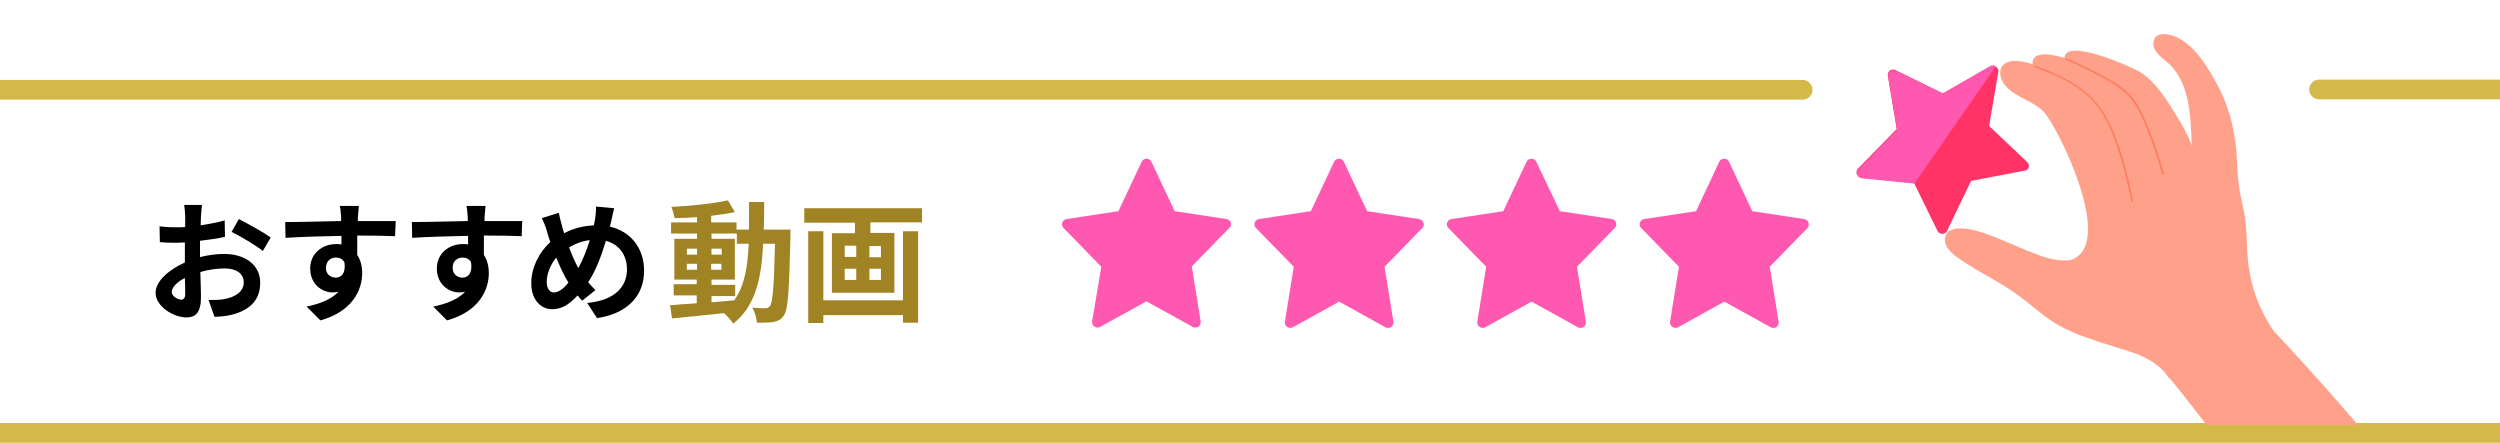
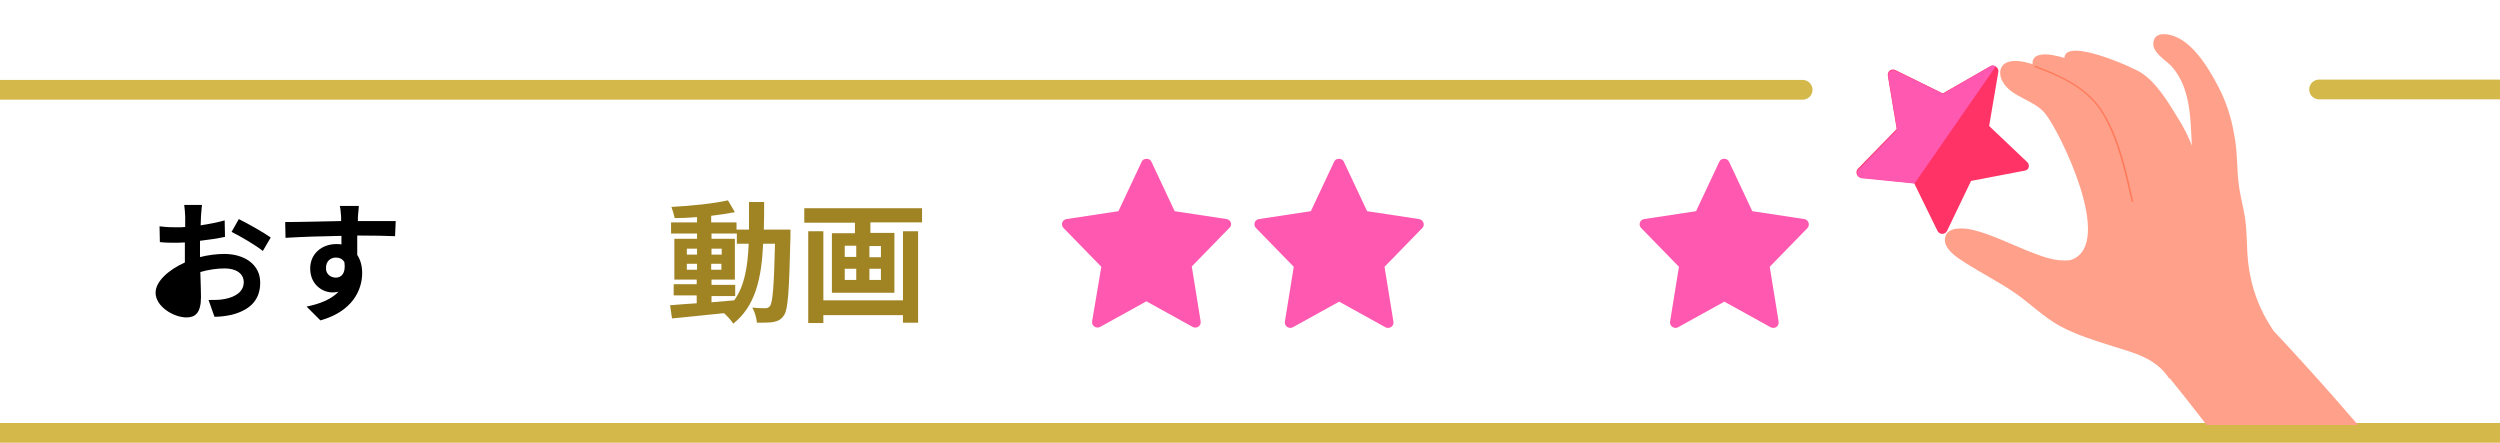
<svg xmlns="http://www.w3.org/2000/svg" xmlns:xlink="http://www.w3.org/1999/xlink" version="1.1" id="_イヤー_2" x="0px" y="0px" viewBox="0 0 760 134.6" style="enable-background:new 0 0 760 134.6;" xml:space="preserve">
  <style type="text/css">
	.st0{clip-path:url(#SVGID_2_);}
	.st1{fill:none;stroke:#D4B94A;stroke-width:6;stroke-linecap:round;stroke-linejoin:round;}
	.st2{fill:#A08424;}
	.st3{fill:#FF3366;}
	.st4{fill:#FF58B0;}
	.st5{clip-path:url(#SVGID_4_);}
	.st6{fill:#FFA18A;}
	.st7{fill:#FF7A5A;}
</style>
  <g>
    <g>
      <defs>
        <rect id="SVGID_1_" width="760" height="134.6" />
      </defs>
      <clipPath id="SVGID_2_">
        <use xlink:href="#SVGID_1_" style="overflow:visible;" />
      </clipPath>
      <g id="_ザイン" class="st0">
        <g>
          <g>
            <line class="st1" x1="-7" y1="131.6" x2="763" y2="131.6" />
            <line class="st1" x1="-7" y1="27.3" x2="548" y2="27.3" />
            <line class="st1" x1="705" y1="27.2" x2="764" y2="27.2" />
          </g>
          <g>
-             <path d="M60.6,78.2c2.7-0.7,5.4-1,7.6-1c6.1,0,10.9,3.2,10.9,8.7c0,4.7-2.4,8.2-8.7,9.8c-1.8,0.4-3.6,0.6-5.2,0.6l-1.8-5.1       c1.8,0,3.5,0,4.9-0.3c3.2-0.6,5.8-2.2,5.8-5.1c0-2.7-2.4-4.2-5.8-4.2c-2.4,0-5,0.4-7.4,1.1c0.1,3.2,0.2,6.2,0.2,7.6       c0,4.9-1.8,6.2-4.4,6.2c-3.9,0-9.4-3.3-9.4-7.5c0-3.5,4-7,8.9-9.2c0-0.9,0-1.8,0-2.8v-3.3c-0.8,0-1.5,0.1-2.1,0.1       c-1.8,0-3.8,0-5.5-0.2l-0.1-4.8c2.3,0.3,4,0.3,5.5,0.3c0.7,0,1.5,0,2.3-0.1c0-1.4,0-2.6,0-3.2c0-0.8-0.2-2.8-0.3-3.5h5.4       c-0.1,0.7-0.2,2.4-0.3,3.4c0,0.9-0.1,1.8-0.1,2.8c2.6-0.4,5.2-0.9,7.3-1.5l0.1,5c-2.2,0.5-5,0.9-7.6,1.2c0,1.2,0,2.4,0,3.6v1.4       H60.6z M56.3,89.4c0-1,0-2.8-0.1-4.9c-2.4,1.2-4,2.9-4,4.3c0,1.2,1.8,2.3,2.9,2.3C55.7,91.1,56.3,90.7,56.3,89.4z M72.6,66.6       c3,1.5,7.6,4.1,9.7,5.6l-2.4,4.1c-1.9-1.6-7-4.6-9.5-5.8L72.6,66.6z" />
+             <path d="M60.6,78.2c2.7-0.7,5.4-1,7.6-1c6.1,0,10.9,3.2,10.9,8.7c0,4.7-2.4,8.2-8.7,9.8c-1.8,0.4-3.6,0.6-5.2,0.6l-1.8-5.1       c1.8,0,3.5,0,4.9-0.3c3.2-0.6,5.8-2.2,5.8-5.1c0-2.7-2.4-4.2-5.8-4.2c-2.4,0-5,0.4-7.4,1.1c0.1,3.2,0.2,6.2,0.2,7.6       c0,4.9-1.8,6.2-4.4,6.2c-3.9,0-9.4-3.3-9.4-7.5c0-3.5,4-7,8.9-9.2c0-0.9,0-1.8,0-2.8v-3.3c-0.8,0-1.5,0.1-2.1,0.1       c-1.8,0-3.8,0-5.5-0.2l-0.1-4.8c2.3,0.3,4,0.3,5.5,0.3c0.7,0,1.5,0,2.3-0.1c0-1.4,0-2.6,0-3.2c0-0.8-0.2-2.8-0.3-3.5h5.4       c-0.1,0.7-0.2,2.4-0.3,3.4c0,0.9-0.1,1.8-0.1,2.8c2.6-0.4,5.2-0.9,7.3-1.5l0.1,5c-2.2,0.5-5,0.9-7.6,1.2c0,1.2,0,2.4,0,3.6v1.4       H60.6z M56.3,89.4c0-1,0-2.8-0.1-4.9c0,1.2,1.8,2.3,2.9,2.3C55.7,91.1,56.3,90.7,56.3,89.4z M72.6,66.6       c3,1.5,7.6,4.1,9.7,5.6l-2.4,4.1c-1.9-1.6-7-4.6-9.5-5.8L72.6,66.6z" />
            <path d="M120.1,71.8c-2.4-0.1-6.1-0.2-11.5-0.2c0,2,0,4.2,0,5.9c1,1.5,1.5,3.4,1.5,5.5c0,5.2-3,11.7-12.7,14.4l-4.2-4.2       c4-0.8,7.5-2.2,9.7-4.5c-0.6,0.1-1.2,0.2-1.8,0.2c-3.1,0-6.8-2.4-6.8-7.3c0-4.5,3.6-7.4,7.9-7.4c0.6,0,1.1,0,1.6,0.1v-2.6       c-6,0.1-12.1,0.3-17,0.6l-0.1-4.8c4.5,0,11.7-0.2,17-0.3c0-0.5,0-0.9,0-1.2c-0.1-1.3-0.2-2.8-0.4-3.4h5.8       c-0.1,0.6-0.2,2.8-0.3,3.4c0,0.3,0,0.7,0,1.2c4,0,9.4,0,11.5,0L120.1,71.8L120.1,71.8z M102.1,84.4c1.6,0,3.1-1.2,2.6-4.7       c-0.6-1-1.5-1.4-2.6-1.4c-1.5,0-3,1-3,3.1C99,83.3,100.5,84.4,102.1,84.4z" />
-             <path d="M158.6,71.8c-2.4-0.1-6.1-0.2-11.5-0.2c0,2,0,4.2,0,5.9c1,1.5,1.5,3.4,1.5,5.5c0,5.2-3,11.7-12.7,14.4l-4.2-4.2       c4-0.8,7.5-2.2,9.7-4.5c-0.6,0.1-1.2,0.2-1.8,0.2c-3.1,0-6.8-2.4-6.8-7.3c0-4.5,3.6-7.4,7.9-7.4c0.6,0,1.1,0,1.6,0.1v-2.6       c-6,0.1-12.1,0.3-17,0.6l-0.1-4.8c4.5,0,11.7-0.2,17-0.3c0-0.5,0-0.9,0-1.2c-0.1-1.3-0.2-2.8-0.4-3.4h5.8       c-0.1,0.6-0.2,2.8-0.3,3.4c0,0.3,0,0.7,0,1.2c4,0,9.4,0,11.5,0C158.7,67.1,158.6,71.8,158.6,71.8z M140.6,84.4       c1.6,0,3.1-1.2,2.6-4.7c-0.6-1-1.5-1.4-2.6-1.4c-1.5,0-3,1-3,3.1C137.6,83.3,139,84.4,140.6,84.4z" />
-             <path d="M185.4,68.9c6.2,1.4,10.4,6.4,10.4,13.4c0,8.4-6,13.2-14.3,14.4l-3-4.6c8.7-0.8,12.1-5.2,12.1-10.2       c0-4.4-2.4-7.6-6.4-8.7c-1.4,4.6-3.1,9.2-5.4,12.6c0.7,0.8,1.4,1.6,2.2,2.4l-4,3.2c-0.5-0.5-1-1-1.4-1.6       c-2.7,2.9-4.9,4.2-7.8,4.2c-3.3,0-6.3-2.8-6.3-7.9c0-4.6,2.3-9.4,5.8-12.5c-0.4-1-0.7-2.1-1-3.2c-0.4-1.4-0.9-2.7-1.6-4.1       l5.2-1.6c0.2,1.3,0.6,2.6,0.9,3.8c0.2,0.8,0.4,1.6,0.7,2.4c3-1.6,5.9-2.2,9-2.4c0.2-0.7,0.3-1.3,0.4-1.9       c0.2-1.2,0.3-2.8,0.3-3.8l5.5,0.5c-0.3,1.1-0.7,3-0.9,4L185.4,68.9L185.4,68.9z M172.8,85.9c-1.2-1.9-2.5-4.6-3.7-7.6       c-1.8,2.2-2.9,5-2.9,7.4c0,1.9,0.8,3.2,2.2,3.2S171.4,87.7,172.8,85.9L172.8,85.9z M173,75.2c0.9,2.4,1.9,4.7,2.8,6.3       c1.4-2.5,2.6-5.6,3.5-8.5C176.9,73.3,174.8,74.1,173,75.2z" />
            <g>
              <path class="st2" d="M240.3,69.8c0,0,0,1.6,0,2.1c-0.4,16.4-0.7,22.2-2,24c-0.9,1.3-1.8,1.7-3.2,2c-1.2,0.2-3,0.2-5,0.2        c-0.1-1.3-0.6-3.2-1.4-4.6c1.8,0.2,3.3,0.2,4,0.2c0.6,0,1-0.2,1.4-0.7c0.8-1.1,1.2-6,1.5-18.9h-3.6c-0.5,10.7-2.4,19-9.1,24.3        c-0.6-1-1.8-2.3-2.8-3.2c-5.8,0.6-11.5,1.2-15.8,1.6l-0.6-4c2.2-0.2,5-0.4,8.1-0.6v-2.4h-7v-3.4h7V85H205V72.6h6.9v-1.6H204        v-3.4h7.9V66c-2.3,0.2-4.6,0.3-6.8,0.3c-0.2-1-0.6-2.4-1-3.4c5.9-0.3,12.8-1,17.2-2l2.1,3.6c-2.1,0.4-4.6,0.8-7.2,1.1v2h7.7        v2.2h3.8c0-2.6,0-5.4,0-8.4h4.6c0,2.9,0,5.7-0.1,8.4H240.3z M208.8,77.4h3.1v-1.8h-3.1V77.4z M211.9,82v-1.8h-3.1V82H211.9z         M216.2,91.9c2.3-0.2,4.6-0.4,7-0.6c3.1-4.3,4.1-10,4.4-17.2h-3.6v-3.1h-7.7v1.6h7.1V85h-7.1v1.6h7.2v3.4h-7.2V91.9z         M219.4,77.4v-1.8h-3.1v1.8H219.4z M216.2,80.2V82h3.1v-1.8H216.2z" />
              <path class="st2" d="M280.3,63.2v4.4h-15.7v3.2h7.3V89h-19V70.9h7v-3.2h-15.4v-4.4H280.3z M274.5,70.3h4.6v27.8h-4.6v-2.3        h-24.2v2.4h-4.6V70.3h4.6v21h24.2V70.3z M256.8,78.1h3.5v-3.4h-3.5V78.1z M256.8,85.1h3.5v-3.4h-3.5V85.1z M267.8,74.8h-3.5        v3.4h3.5V74.8z M267.8,81.7h-3.5v3.4h3.5V81.7z" />
            </g>
          </g>
          <g>
            <g>
              <path class="st3" d="M616.3,49.3l-11.6-11l2.8-16.5c0.2-1.2-1.3-2.3-2.4-1.7l-14.5,8.3l-14.4-7.1c-1.2-0.6-2.5,0.4-2.3,1.7        l2.7,16.2l-11.8,12.1c-0.9,1-0.3,2.6,1,2.7l16.1,1.7l7.1,14.5c0.6,1.2,2.3,1.2,2.9,0l7.3-15.2l16.2-3.1        C616.8,51.8,617.2,50.2,616.3,49.3L616.3,49.3z" />
              <path class="st4" d="M606.7,20.2c-0.5-0.3-1.1-0.4-1.6-0.1l-14.4,8.4l-14.4-7c-1.2-0.6-2.5,0.4-2.3,1.7l2.7,16.2L565,51.5        c-0.9,1-0.3,2.6,1,2.7l16,1.6L606.7,20.2L606.7,20.2z" />
            </g>
            <path class="st4" d="M548.5,66.6l-15.8-2.4l-7.1-15.1c-0.5-1.1-2.4-1.1-2.9,0l-7.1,15.1l-15.8,2.4c-1.3,0.2-1.8,1.8-0.9,2.7       l11.5,11.8l-2.7,16.7c-0.2,1.3,1.2,2.3,2.4,1.7l14.1-7.8l14.1,7.8c1.2,0.6,2.6-0.3,2.4-1.7L538,81.1l11.5-11.8       C550.3,68.4,549.8,66.8,548.5,66.6L548.5,66.6L548.5,66.6z" />
-             <path class="st4" d="M490,66.6l-15.8-2.4L467,49.1c-0.5-1.1-2.4-1.1-2.9,0L457,64.2l-15.8,2.4c-1.3,0.2-1.8,1.8-0.9,2.7       l11.5,11.8l-2.7,16.7c-0.2,1.3,1.2,2.3,2.4,1.7l14.1-7.8l14.1,7.8c1.2,0.6,2.6-0.3,2.4-1.7l-2.7-16.7l11.5-11.8       C491.8,68.4,491.3,66.8,490,66.6L490,66.6L490,66.6z" />
            <path class="st4" d="M431.4,66.6l-15.8-2.4l-7.1-15.1c-0.5-1.1-2.4-1.1-2.9,0l-7.1,15.1l-15.8,2.4c-1.3,0.2-1.8,1.8-0.9,2.7       l11.5,11.8l-2.7,16.7c-0.2,1.3,1.2,2.3,2.4,1.7l14.1-7.8l14.1,7.8c1.2,0.6,2.6-0.3,2.4-1.7l-2.7-16.7l11.5-11.8       C433.3,68.4,432.7,66.8,431.4,66.6L431.4,66.6L431.4,66.6z" />
            <path class="st4" d="M372.9,66.6l-15.8-2.4L350,49.1c-0.5-1.1-2.4-1.1-2.9,0L340,64.2l-15.8,2.4c-1.3,0.2-1.8,1.8-0.9,2.7       l11.5,11.8L332,97.7c-0.2,1.3,1.2,2.3,2.4,1.7l14.1-7.8l14.1,7.8c1.2,0.6,2.6-0.3,2.4-1.7L362.3,81l11.5-11.8       C374.7,68.4,374.2,66.8,372.9,66.6L372.9,66.6L372.9,66.6z" />
            <g>
              <g>
                <defs>
                  <polygon id="SVGID_3_" points="737.5,0 580.3,0 577.3,129.2 734.5,129.2         " />
                </defs>
                <clipPath id="SVGID_4_">
                  <use xlink:href="#SVGID_3_" style="overflow:visible;" />
                </clipPath>
                <g class="st5">
                  <g>
                    <path class="st6" d="M726,139.9c-11.3-13.4-22.9-26.6-34.9-39.4c-0.5-0.8-1-1.6-1.5-2.4c-3.9-6.4-6-13.7-6.4-21.2           c-0.2-3.8-0.2-7.5-0.8-11.2c-0.5-3-1.3-5.9-1.7-8.8c-0.8-5.3-0.4-10.7-1.5-15.9c-0.8-5-2.4-10-4.8-14.6           c-3.1-5.9-8.6-15.4-16.1-16c-1.7-0.1-3.2,0.3-3.6,2.1c-0.8,3.2,3.3,5.5,5.1,7.3c4.1,4.3,5.5,10.1,6,15.8           c0.3,2.7,0.3,5.5,0.5,8.2c0,0.1,0,0.2,0,0.4c-1.1-2.9-2.5-5.6-4.2-8.3c-2.9-4.7-6.4-10.7-11.2-13.8           c-2.6-1.7-23.1-10.8-23.3-4.5c-2.2-0.6-4.9-1.3-7-1c-0.5,0.1-0.9,0.2-1.2,0.3c-0.8,0.3-1.4,1-1.5,1.9c0,0.2,0,0.5,0,0.7           c-2.6-0.8-5.5-1.4-7.6-0.6c-2.7,1-2.7,4-1.4,6.1c2.8,4.7,9.5,5.3,12.9,9.6c4.3,5.3,21.1,39.2,8.1,44.3           c-0.2,0.1-0.7,0.2-0.7,0.2l0,0c-4.6,0.5-8.5-1.2-12.7-2.8c-5.5-2.2-11-5-16.7-6.4c-2.5-0.6-7.8-1.2-8.5,2.3           c-0.7,3.4,3.8,6.2,6,7.6c5.1,3.3,10.6,6,15.6,9.5c4.5,3.2,8.4,7.1,13.3,9.8c5,2.7,10.5,4.4,15.9,6.1           c6.7,2.1,13.2,3.6,17.3,9.8c0.1,0.1,0.2,0.1,0.3,0.1c12.5,15.4,24.3,31.4,35.1,48c0,0.1,0.3,0.4,0.3,0.4           c7.8,0,15.8-2.7,21.9-7.6c4.2-3.4,9.5-10.1,9.2-15.7L726,139.9L726,139.9z" />
                    <path class="st7" d="M618.6,20.4c8.2,3.1,16.1,6.6,20.7,14.4c4.6,7.9,6.7,17.6,8.7,26.4c0.1,0.3,0.6,0.3,0.5,0           c-2-8.9-4.1-18.7-8.8-26.6S627.1,23.2,618.8,20C618.5,19.9,618.3,20.3,618.6,20.4L618.6,20.4L618.6,20.4z" />
-                     <path class="st7" d="M628,18.2c3.6,1.5,7.1,3.2,10.5,5c3.5,1.9,7.2,4,9.7,7.3c2.4,3.2,3.9,7.1,5.3,10.8           c1.5,3.9,2.8,7.8,3.8,11.8c0.1,0.3,0.6,0.1,0.5-0.2c-1.1-4.2-2.5-8.4-4.1-12.5c-1.5-3.7-2.9-7.6-5.5-10.7           c-2.2-2.7-5.3-4.6-8.3-6.3c-3.8-2.1-7.7-4-11.8-5.7C627.9,17.6,627.7,18.1,628,18.2L628,18.2L628,18.2z" />
                  </g>
                </g>
              </g>
            </g>
          </g>
        </g>
      </g>
    </g>
  </g>
</svg>